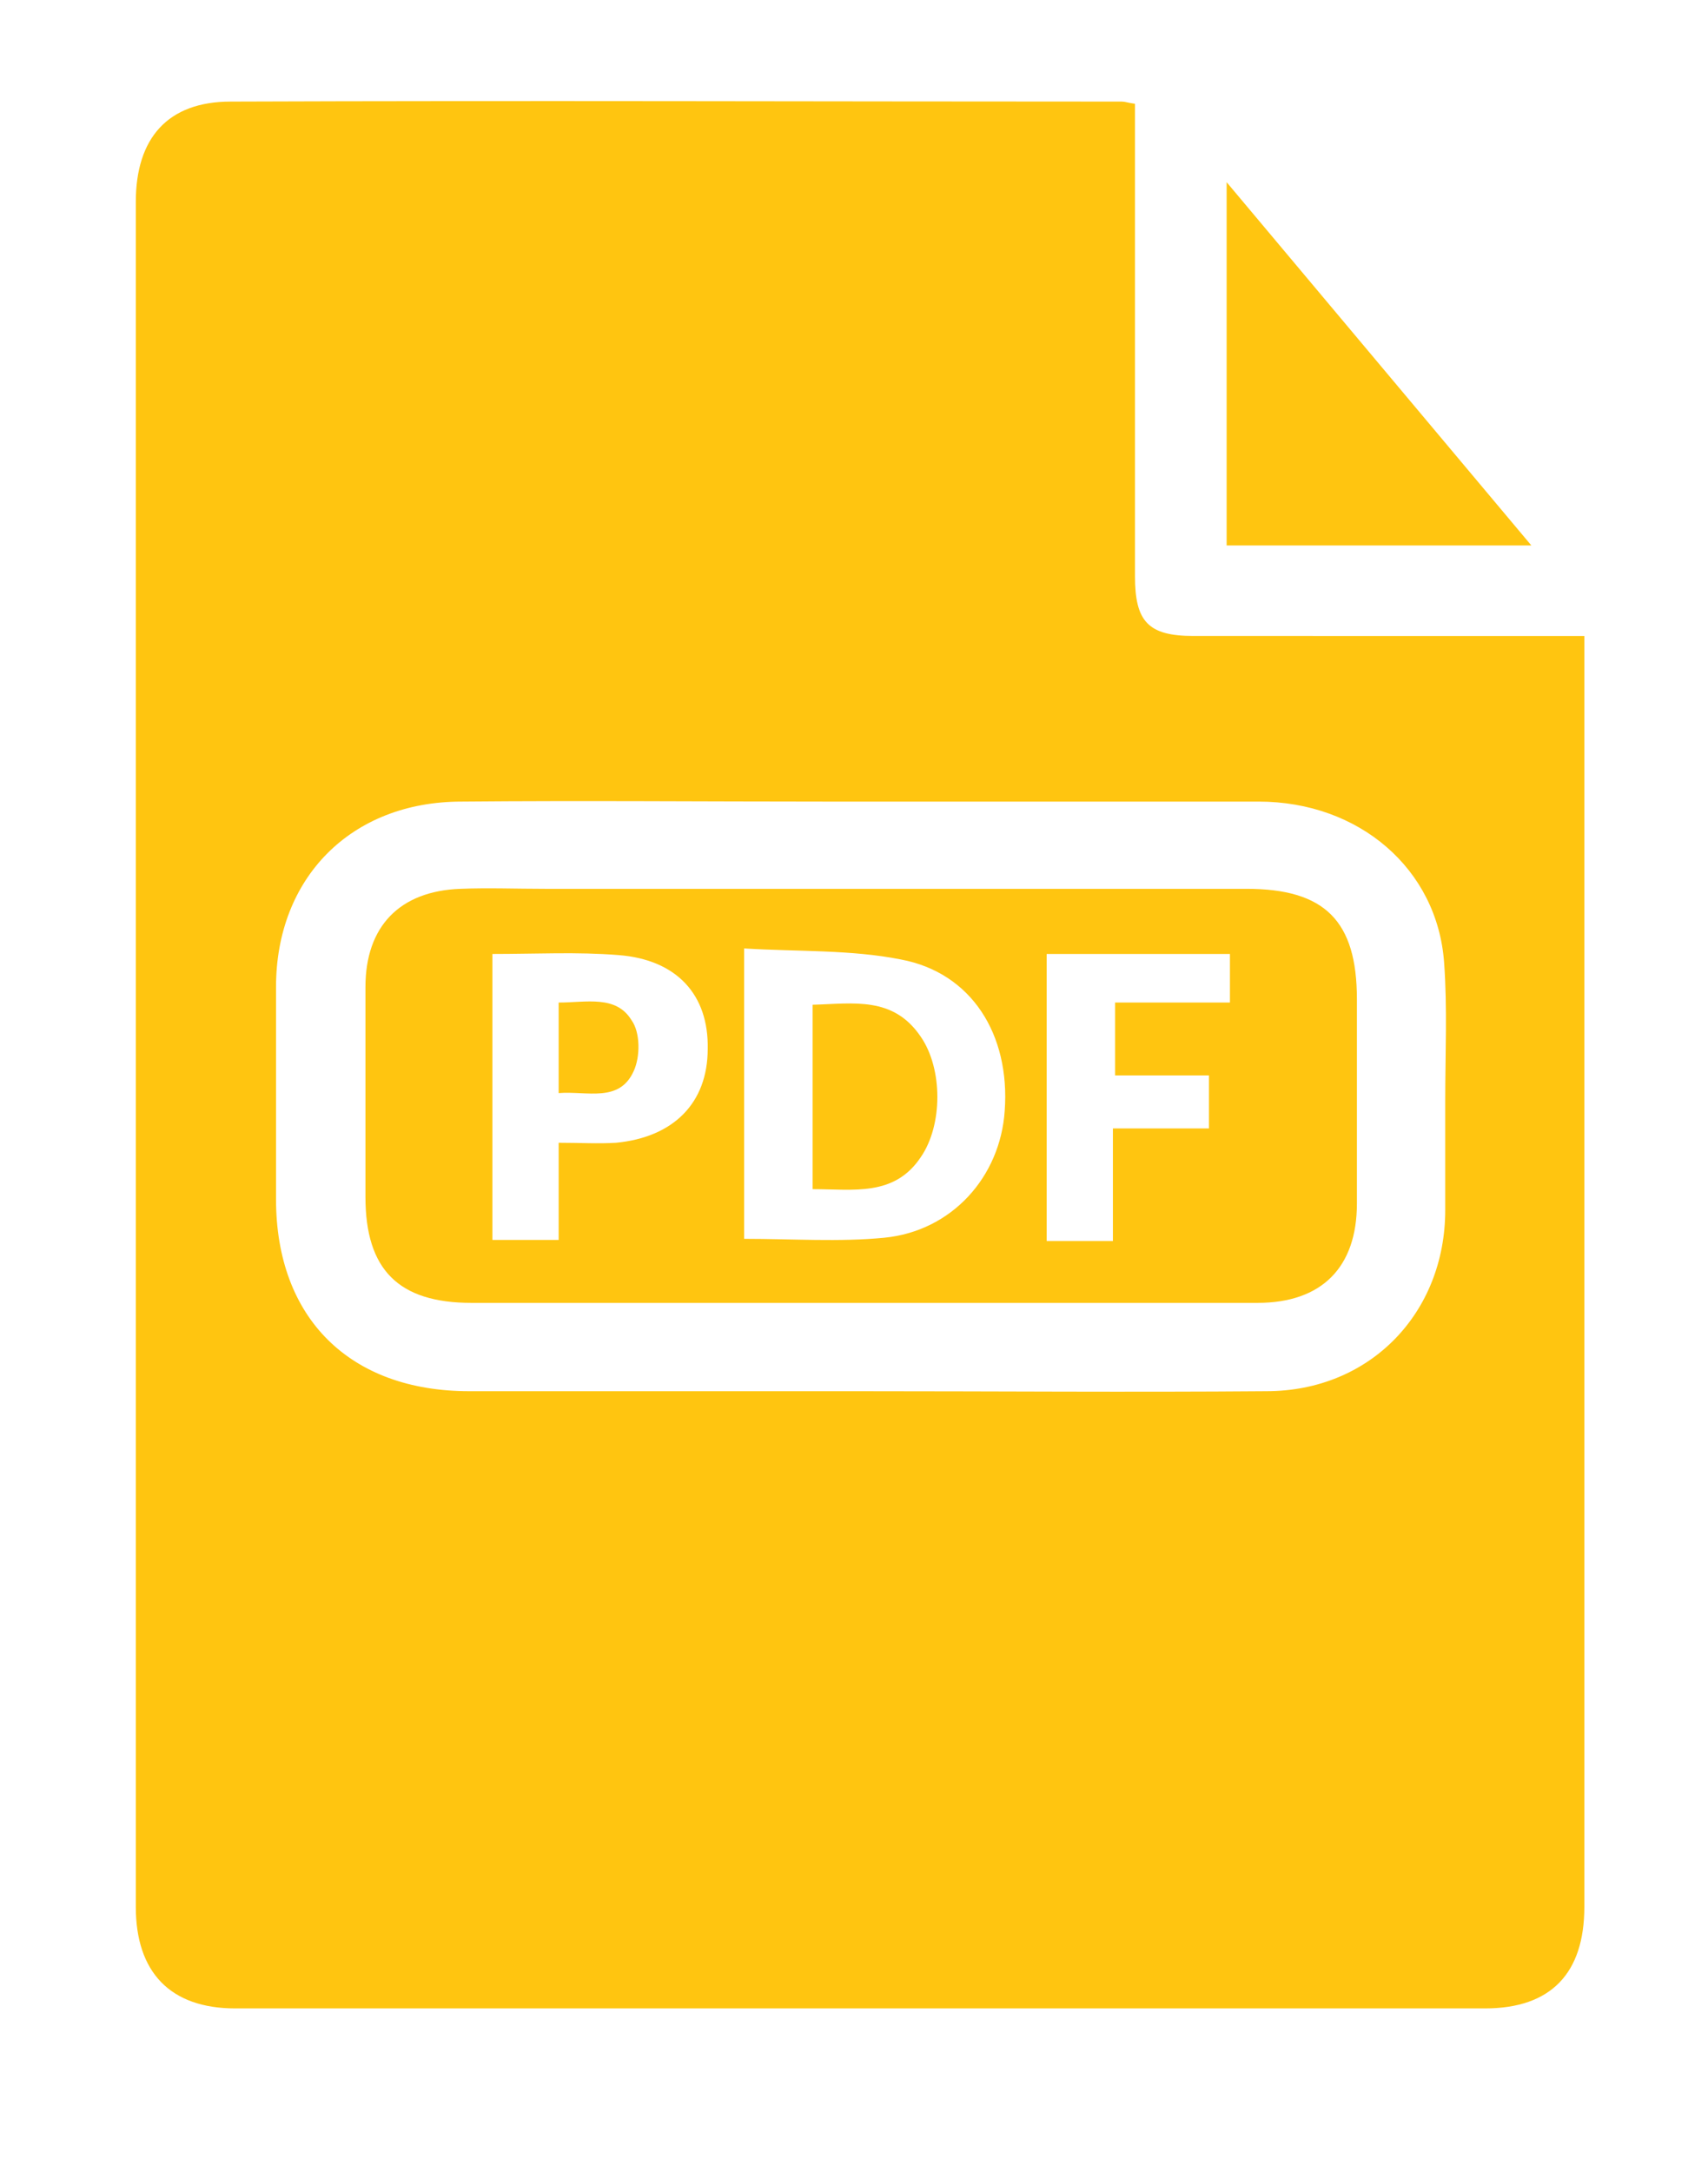
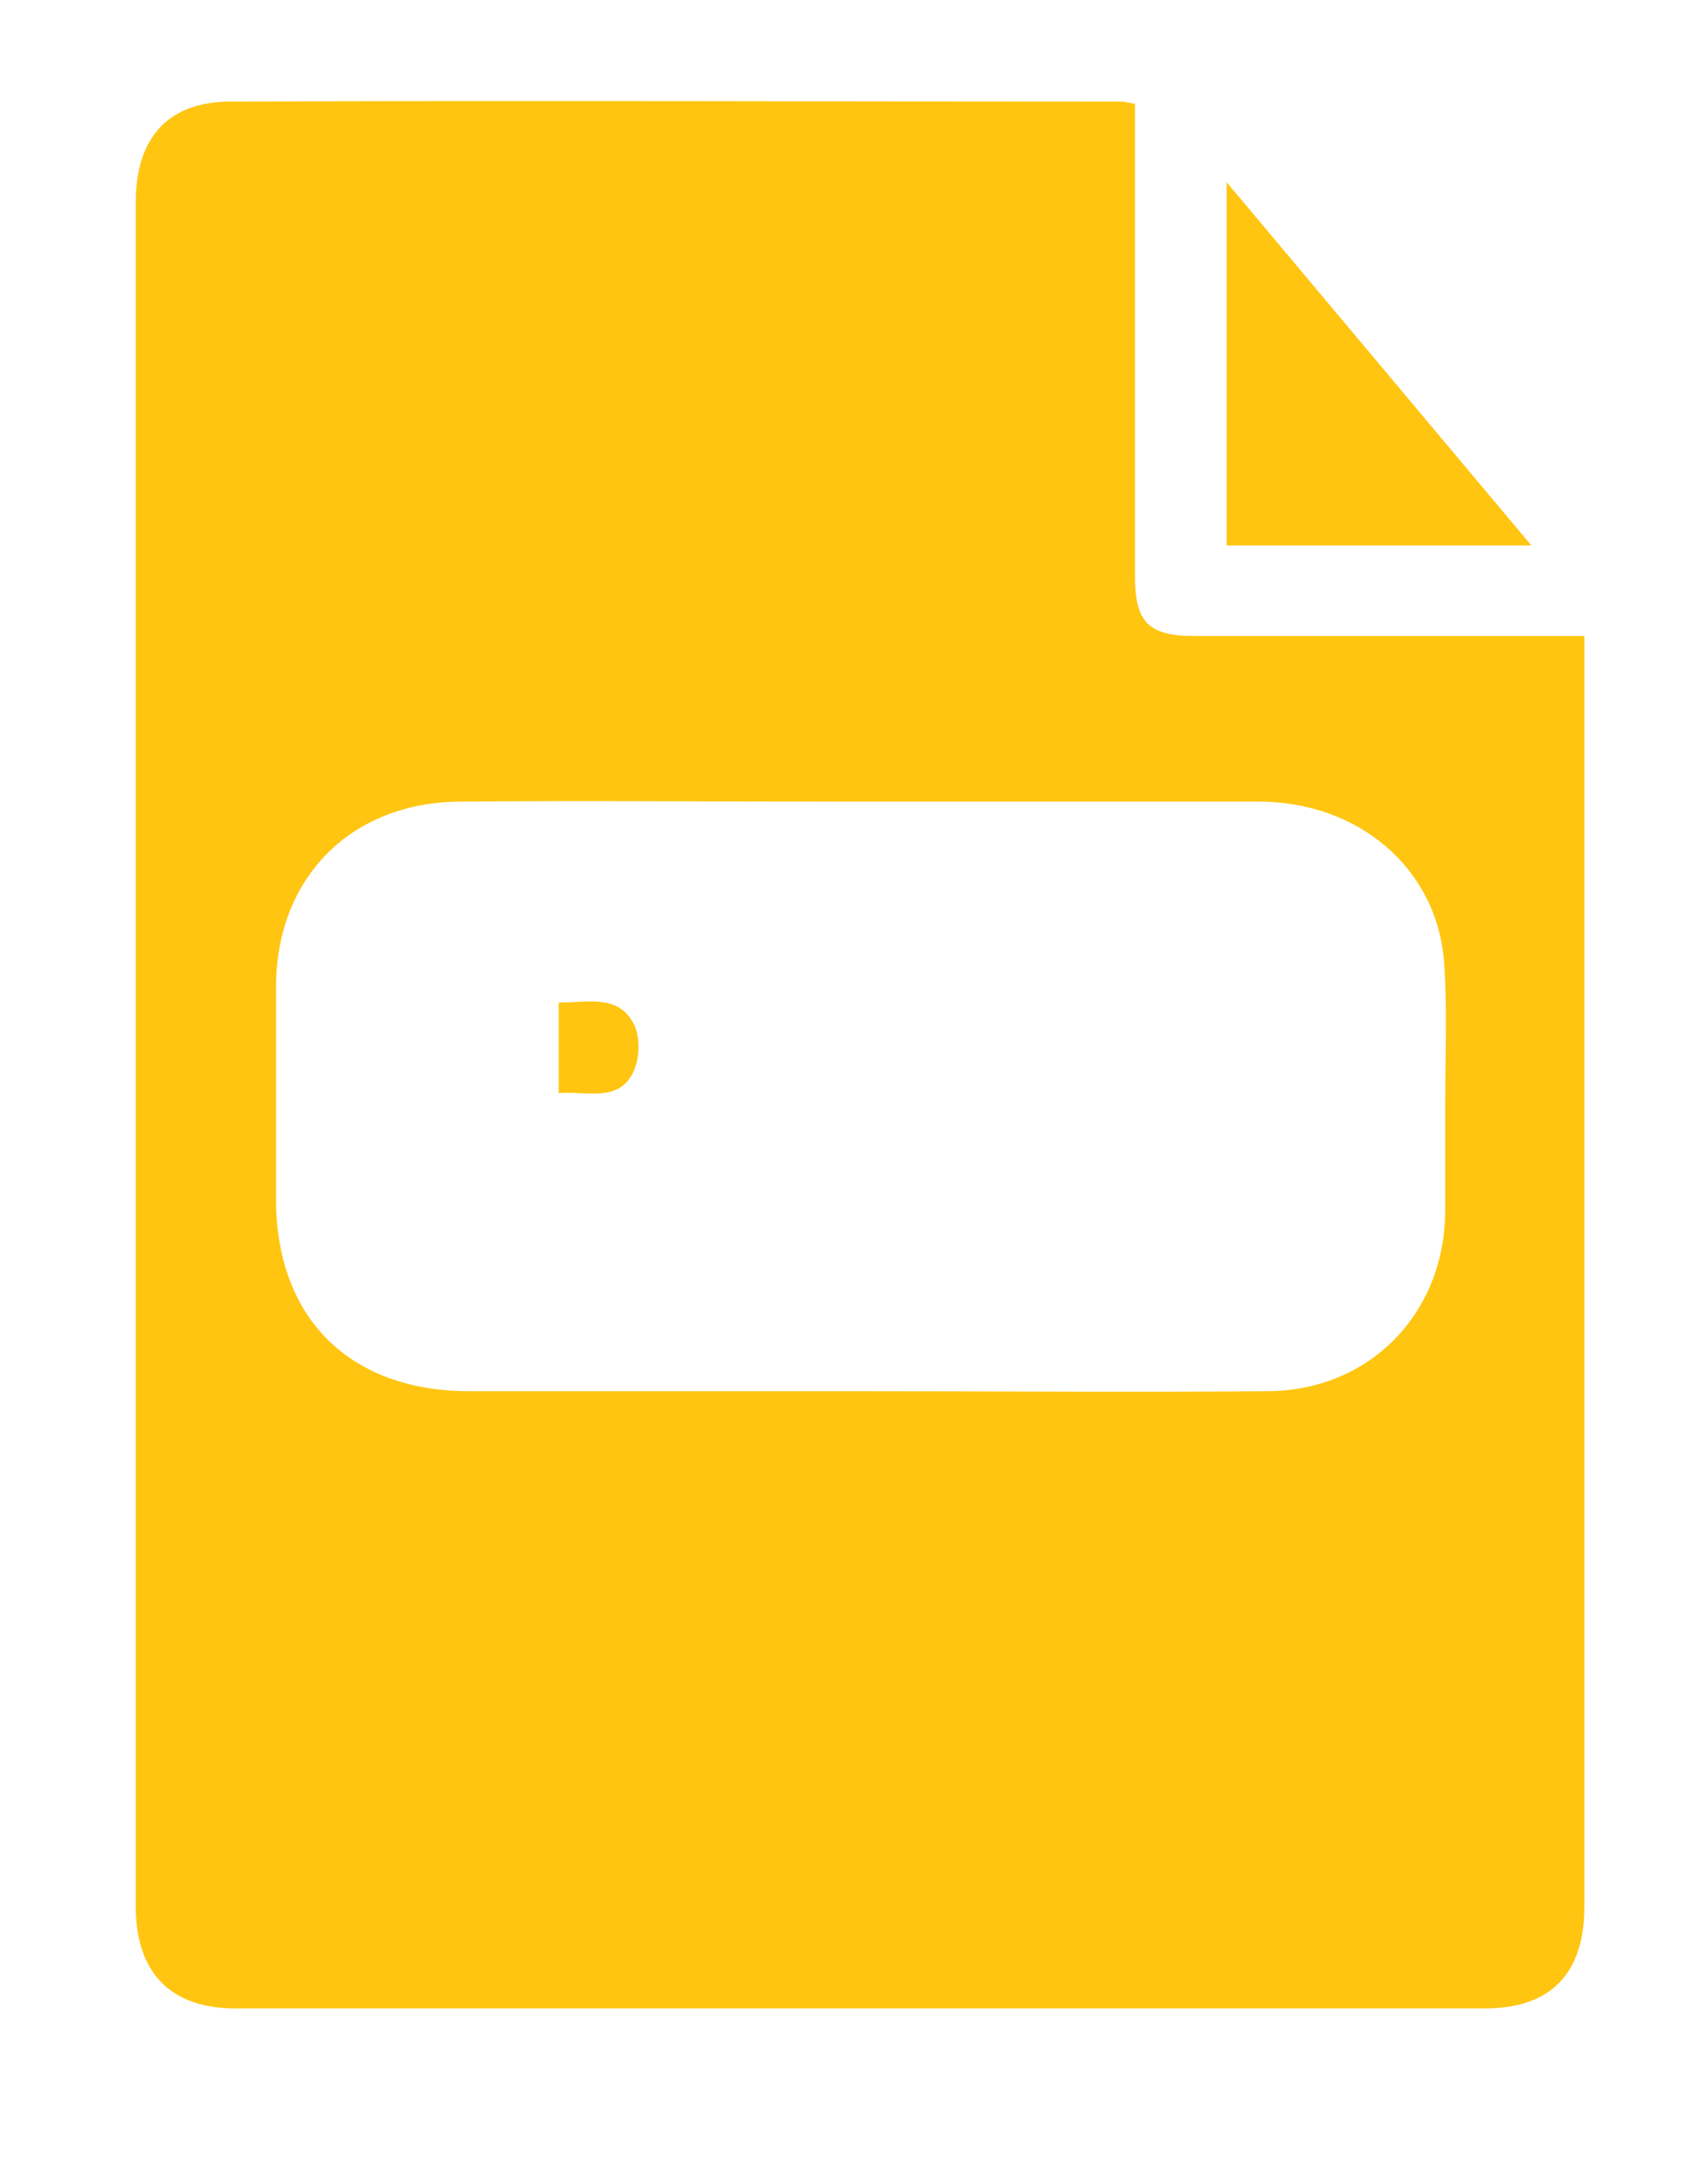
<svg xmlns="http://www.w3.org/2000/svg" version="1.1" id="Layer_1" x="0px" y="0px" viewBox="0 0 154.7 196.7" style="enable-background:new 0 0 154.7 196.7;" xml:space="preserve">
  <style type="text/css">
	.st0{fill:#FFC510;}
</style>
  <g>
    <path class="st0" d="M50.6,90.8c0,2.7,0,5.3,0,8.2c2.6-0.2,5.5,0.9,6.8-2c0.6-1.3,0.6-3.5-0.2-4.6C55.8,90.1,53.1,90.8,50.6,90.8z" />
-     <path class="st0" d="M73.6,91c0,5.6,0,11,0,16.7c3.7,0,7.4,0.7,9.8-2.9c2-2.9,2-8,0-10.9C80.9,90.2,77.3,90.9,73.6,91z" />
-     <path class="st0" d="M112.9,80.5c-21.2,0-42.3,0-63.5,0c-2.6,0-5.2-0.1-7.7,0c-5.5,0.2-8.6,3.4-8.6,8.9c0,6.3,0,12.7,0,19   c0,6.6,3,9.6,9.6,9.6c11.7,0,23.5,0,35.2,0c12,0,24,0,36,0c5.8,0,9-3.2,9-9c0-6.2,0-12.3,0-18.5C122.9,83.4,120,80.5,112.9,80.5z    M55.8,103.5c-1.6,0.1-3.3,0-5.2,0c0,3.1,0,5.8,0,8.8c-2.1,0-4,0-6,0c0-8.7,0-17.2,0-25.9c4,0,7.7-0.2,11.4,0.1   c5.3,0.4,8.2,3.6,8.1,8.5C64.1,99.9,61,103,55.8,103.5z M91,100.6c-0.4,6-4.8,10.9-10.9,11.5c-4.1,0.4-8.3,0.1-12.7,0.1   c0-8.6,0-17.1,0-26.3c4.9,0.3,9.7,0.1,14.2,1C88,88.1,91.5,93.7,91,100.6z M111.4,90.8c-3.4,0-6.8,0-10.4,0c0,2.3,0,4.3,0,6.6   c2.7,0,5.5,0,8.5,0c0,1.7,0,3.1,0,4.8c-2.9,0-5.6,0-8.7,0c0,3.5,0,6.7,0,10.2c-2.2,0-4,0-6,0c0-8.7,0-17.3,0-26c5.6,0,11,0,16.6,0   C111.4,87.8,111.4,89.2,111.4,90.8z" />
    <path class="st0" d="M111.1,49.4c9.2,0,18.2,0,27.6,0c-9.3-11.1-18.3-21.8-27.6-32.9C111.1,27.9,111.1,38.6,111.1,49.4z" />
    <path class="st0" d="M108.1,57.6c-4.1,0-5.3-1.3-5.3-5.4c0-13.2,0-26.5,0-39.7c0-1,0-2,0-3.1c-0.7-0.1-0.9-0.2-1.2-0.2   c-26.9,0-53.8-0.1-80.7,0c-5.7,0-8.6,3.3-8.6,9.1c0,51.5,0,103,0,154.4c0,5.9,3.1,9.2,9,9.2c37.7,0,75.5,0,113.2,0c6,0,9-3.2,9-9.2   c0-37.4,0-74.8,0-112.2c0-0.9,0-1.8,0-2.9c-1.2,0-2.1,0-3,0C129.8,57.6,119,57.6,108.1,57.6z M130.9,109.6   c0,9.3-6.8,16.4-16.2,16.4c-12.3,0.1-24.7,0-37,0c-11.7,0-23.5,0-35.2,0c-10.8,0-17.5-6.6-17.5-17.4c0-6.4,0-12.8,0-19.2   c0-9.9,6.8-16.8,16.8-16.8c11-0.1,22,0,33,0c13.1,0,26.2,0,39.2,0c9.1,0,16.2,6.1,16.8,14.6c0.3,4.1,0.1,8.3,0.1,12.5   C130.9,102.9,130.9,106.2,130.9,109.6z" />
  </g>
</svg>